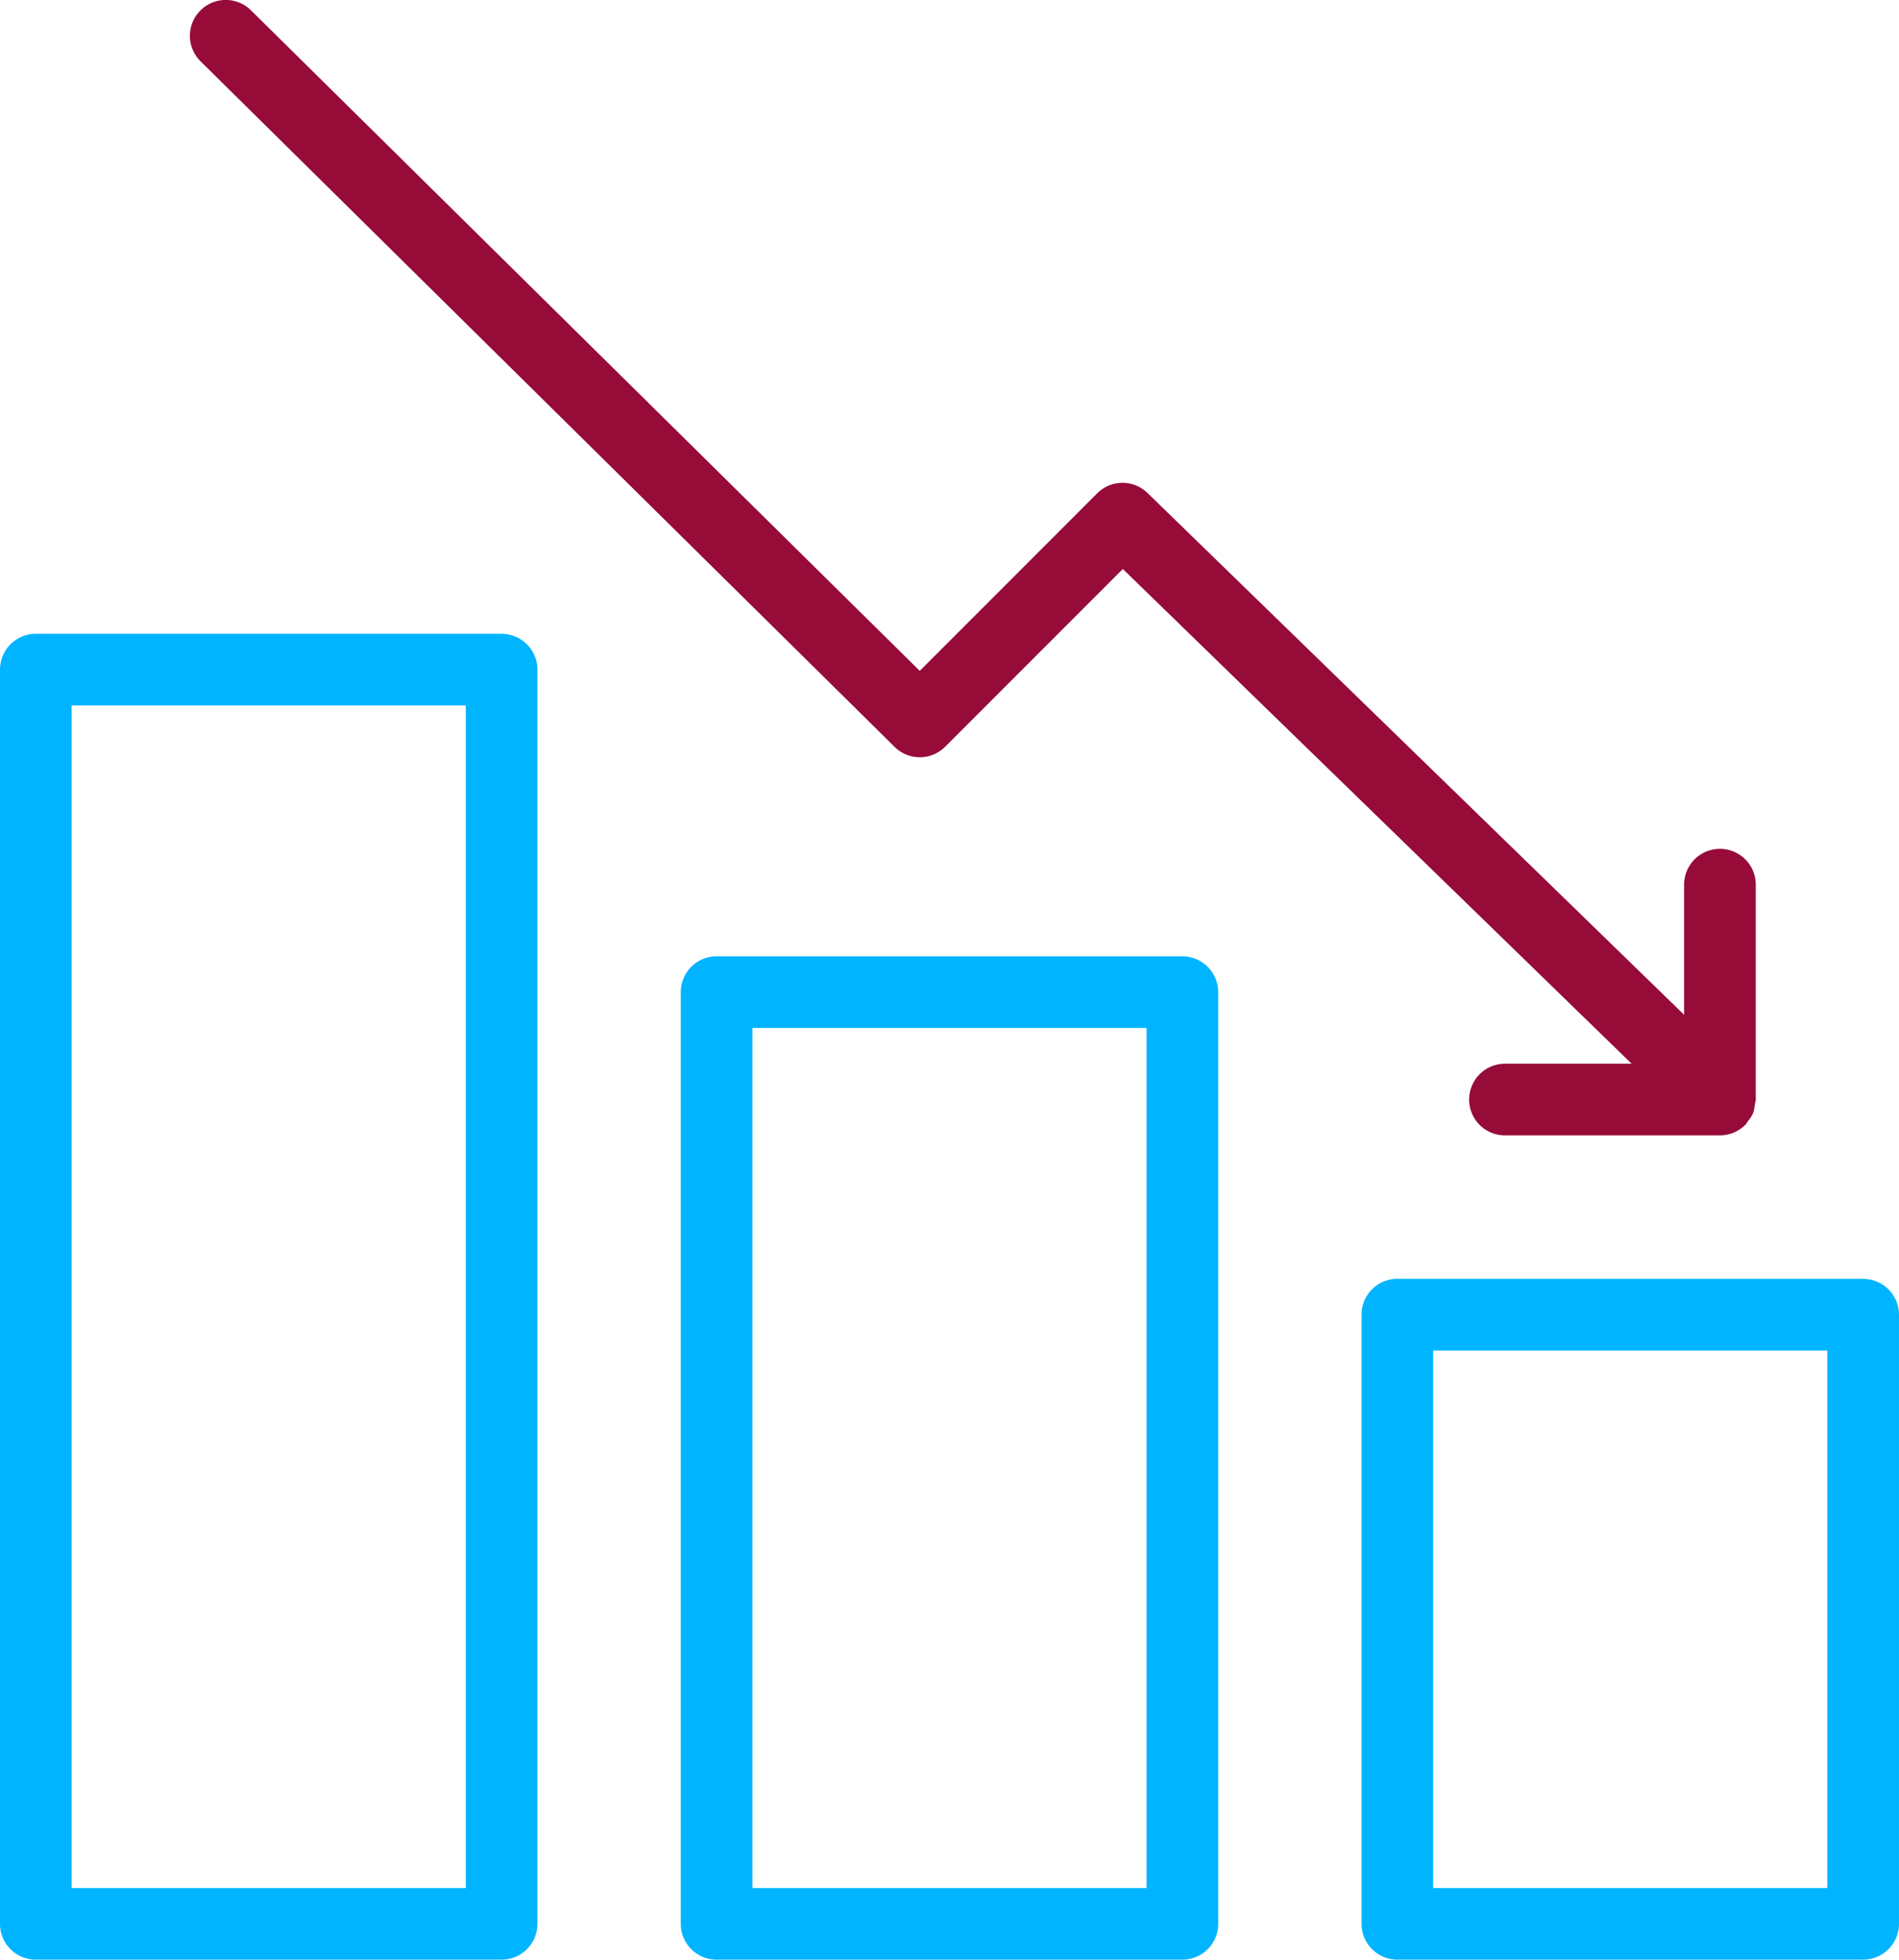
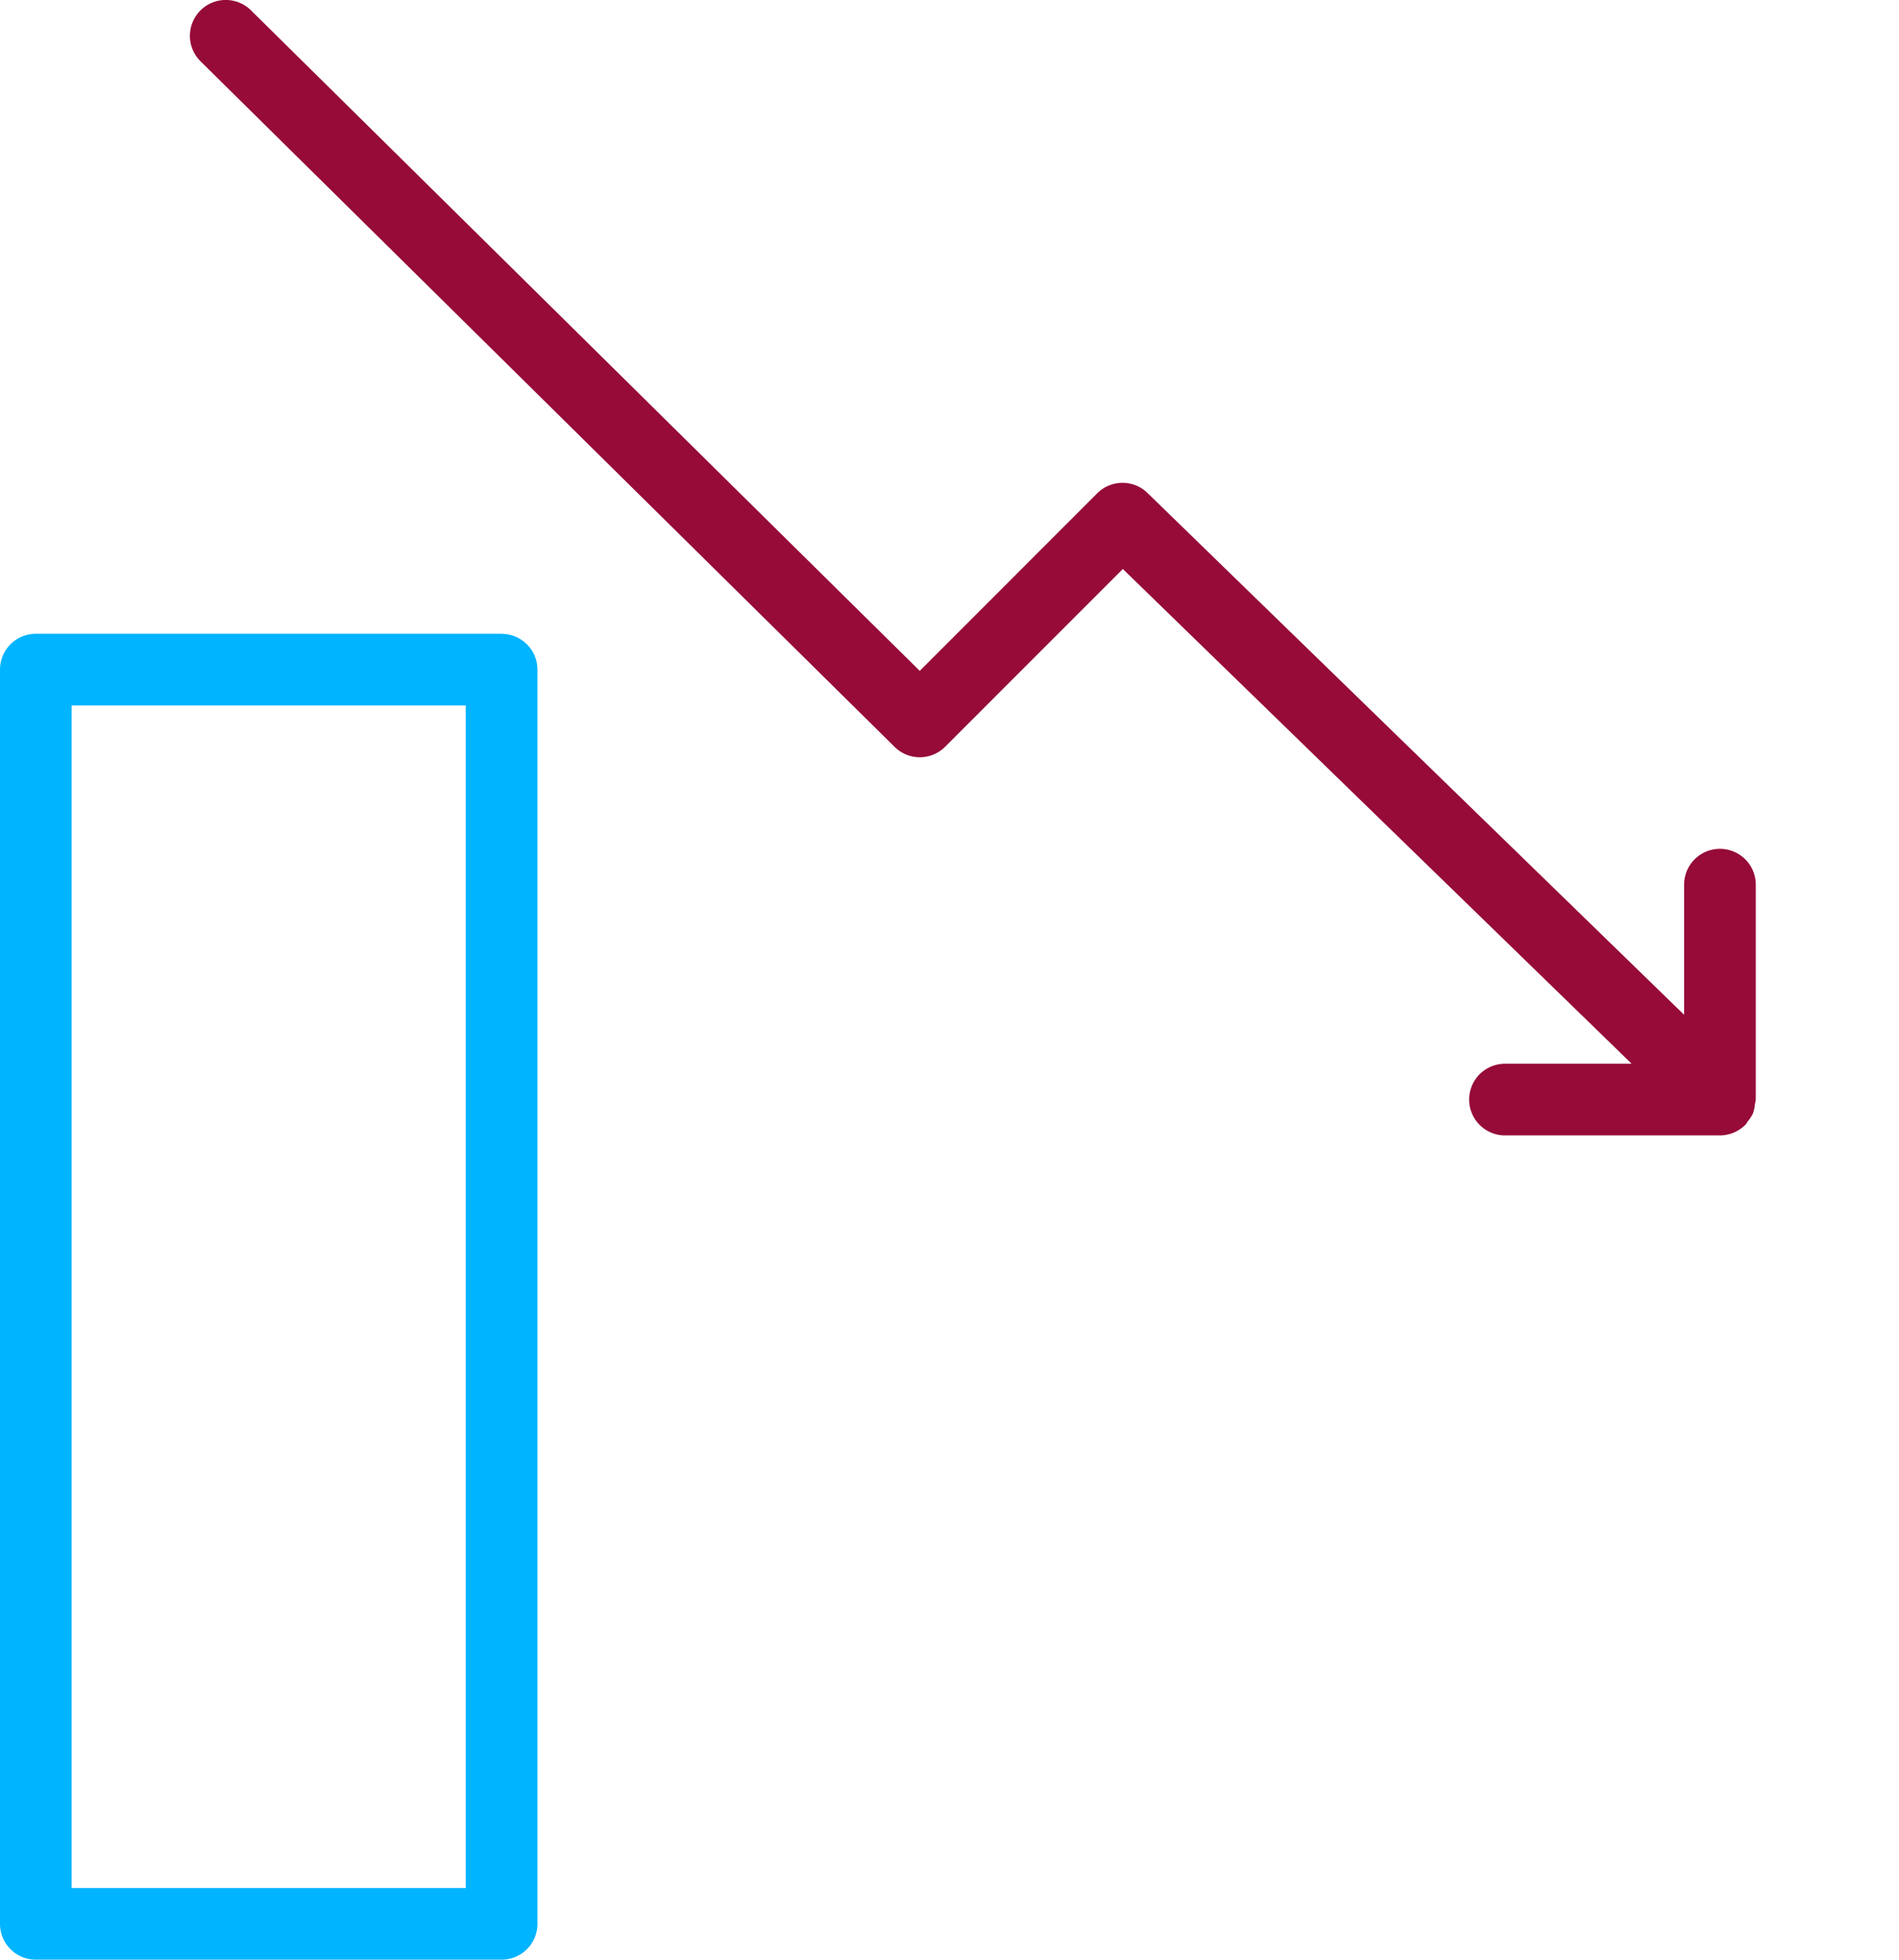
<svg xmlns="http://www.w3.org/2000/svg" width="85.343" height="88.059" viewBox="0 0 85.343 88.059">
  <defs>
    <clipPath id="clip-path">
      <rect id="Retângulo_626" data-name="Retângulo 626" width="85.343" height="88.059" fill="#00b4ff" />
    </clipPath>
  </defs>
  <g id="Grupo_794" data-name="Grupo 794" transform="translate(0 0)">
    <g id="Grupo_793" data-name="Grupo 793" transform="translate(0 0)" clip-path="url(#clip-path)">
-       <path id="Caminho_1739" data-name="Caminho 1739" d="M60.543,35.687H39.61A1.609,1.609,0,0,0,38,37.3V64.671a1.609,1.609,0,0,0,1.61,1.61H60.543a1.609,1.609,0,0,0,1.61-1.61V37.3a1.609,1.609,0,0,0-1.61-1.61m-1.61,27.374H41.22V38.907H58.933Z" transform="translate(23.189 21.777)" fill="#00b4ff" />
-       <path id="Caminho_1740" data-name="Caminho 1740" d="M41.543,26.687H20.61A1.609,1.609,0,0,0,19,28.3V70.164a1.609,1.609,0,0,0,1.61,1.61H41.543a1.609,1.609,0,0,0,1.61-1.61V28.3a1.609,1.609,0,0,0-1.61-1.61m-1.61,41.866H22.22V29.907H39.933Z" transform="translate(11.595 16.285)" fill="#00b4ff" />
      <path id="Caminho_1741" data-name="Caminho 1741" d="M22.543,17.687H1.61A1.609,1.609,0,0,0,0,19.3V75.656a1.609,1.609,0,0,0,1.61,1.61H22.543a1.609,1.609,0,0,0,1.61-1.61V19.3a1.609,1.609,0,0,0-1.61-1.61m-1.61,56.358H3.22V20.907H20.933Z" transform="translate(0 10.793)" fill="#00b4ff" />
      <path id="Caminho_1742" data-name="Caminho 1742" d="M36.971,33.563a1.608,1.608,0,0,0,2.27-.008l7.985-7.987L70.093,47.8H64.4a1.61,1.61,0,0,0,0,3.22h9.661a1.615,1.615,0,0,0,.62-.126,1.6,1.6,0,0,0,.527-.357l.008,0a1.574,1.574,0,0,0,.093-.145,1.641,1.641,0,0,0,.242-.375,1.569,1.569,0,0,0,.077-.385,1.623,1.623,0,0,0,.043-.217V39.753a1.61,1.61,0,1,0-3.22,0V45.6L48.335,22.153a1.609,1.609,0,0,0-2.262.016L38.1,30.146,8.043.463A1.611,1.611,0,0,0,5.779,2.756Z" transform="translate(3.235 0)" fill="#960b38" />
    </g>
  </g>
</svg>